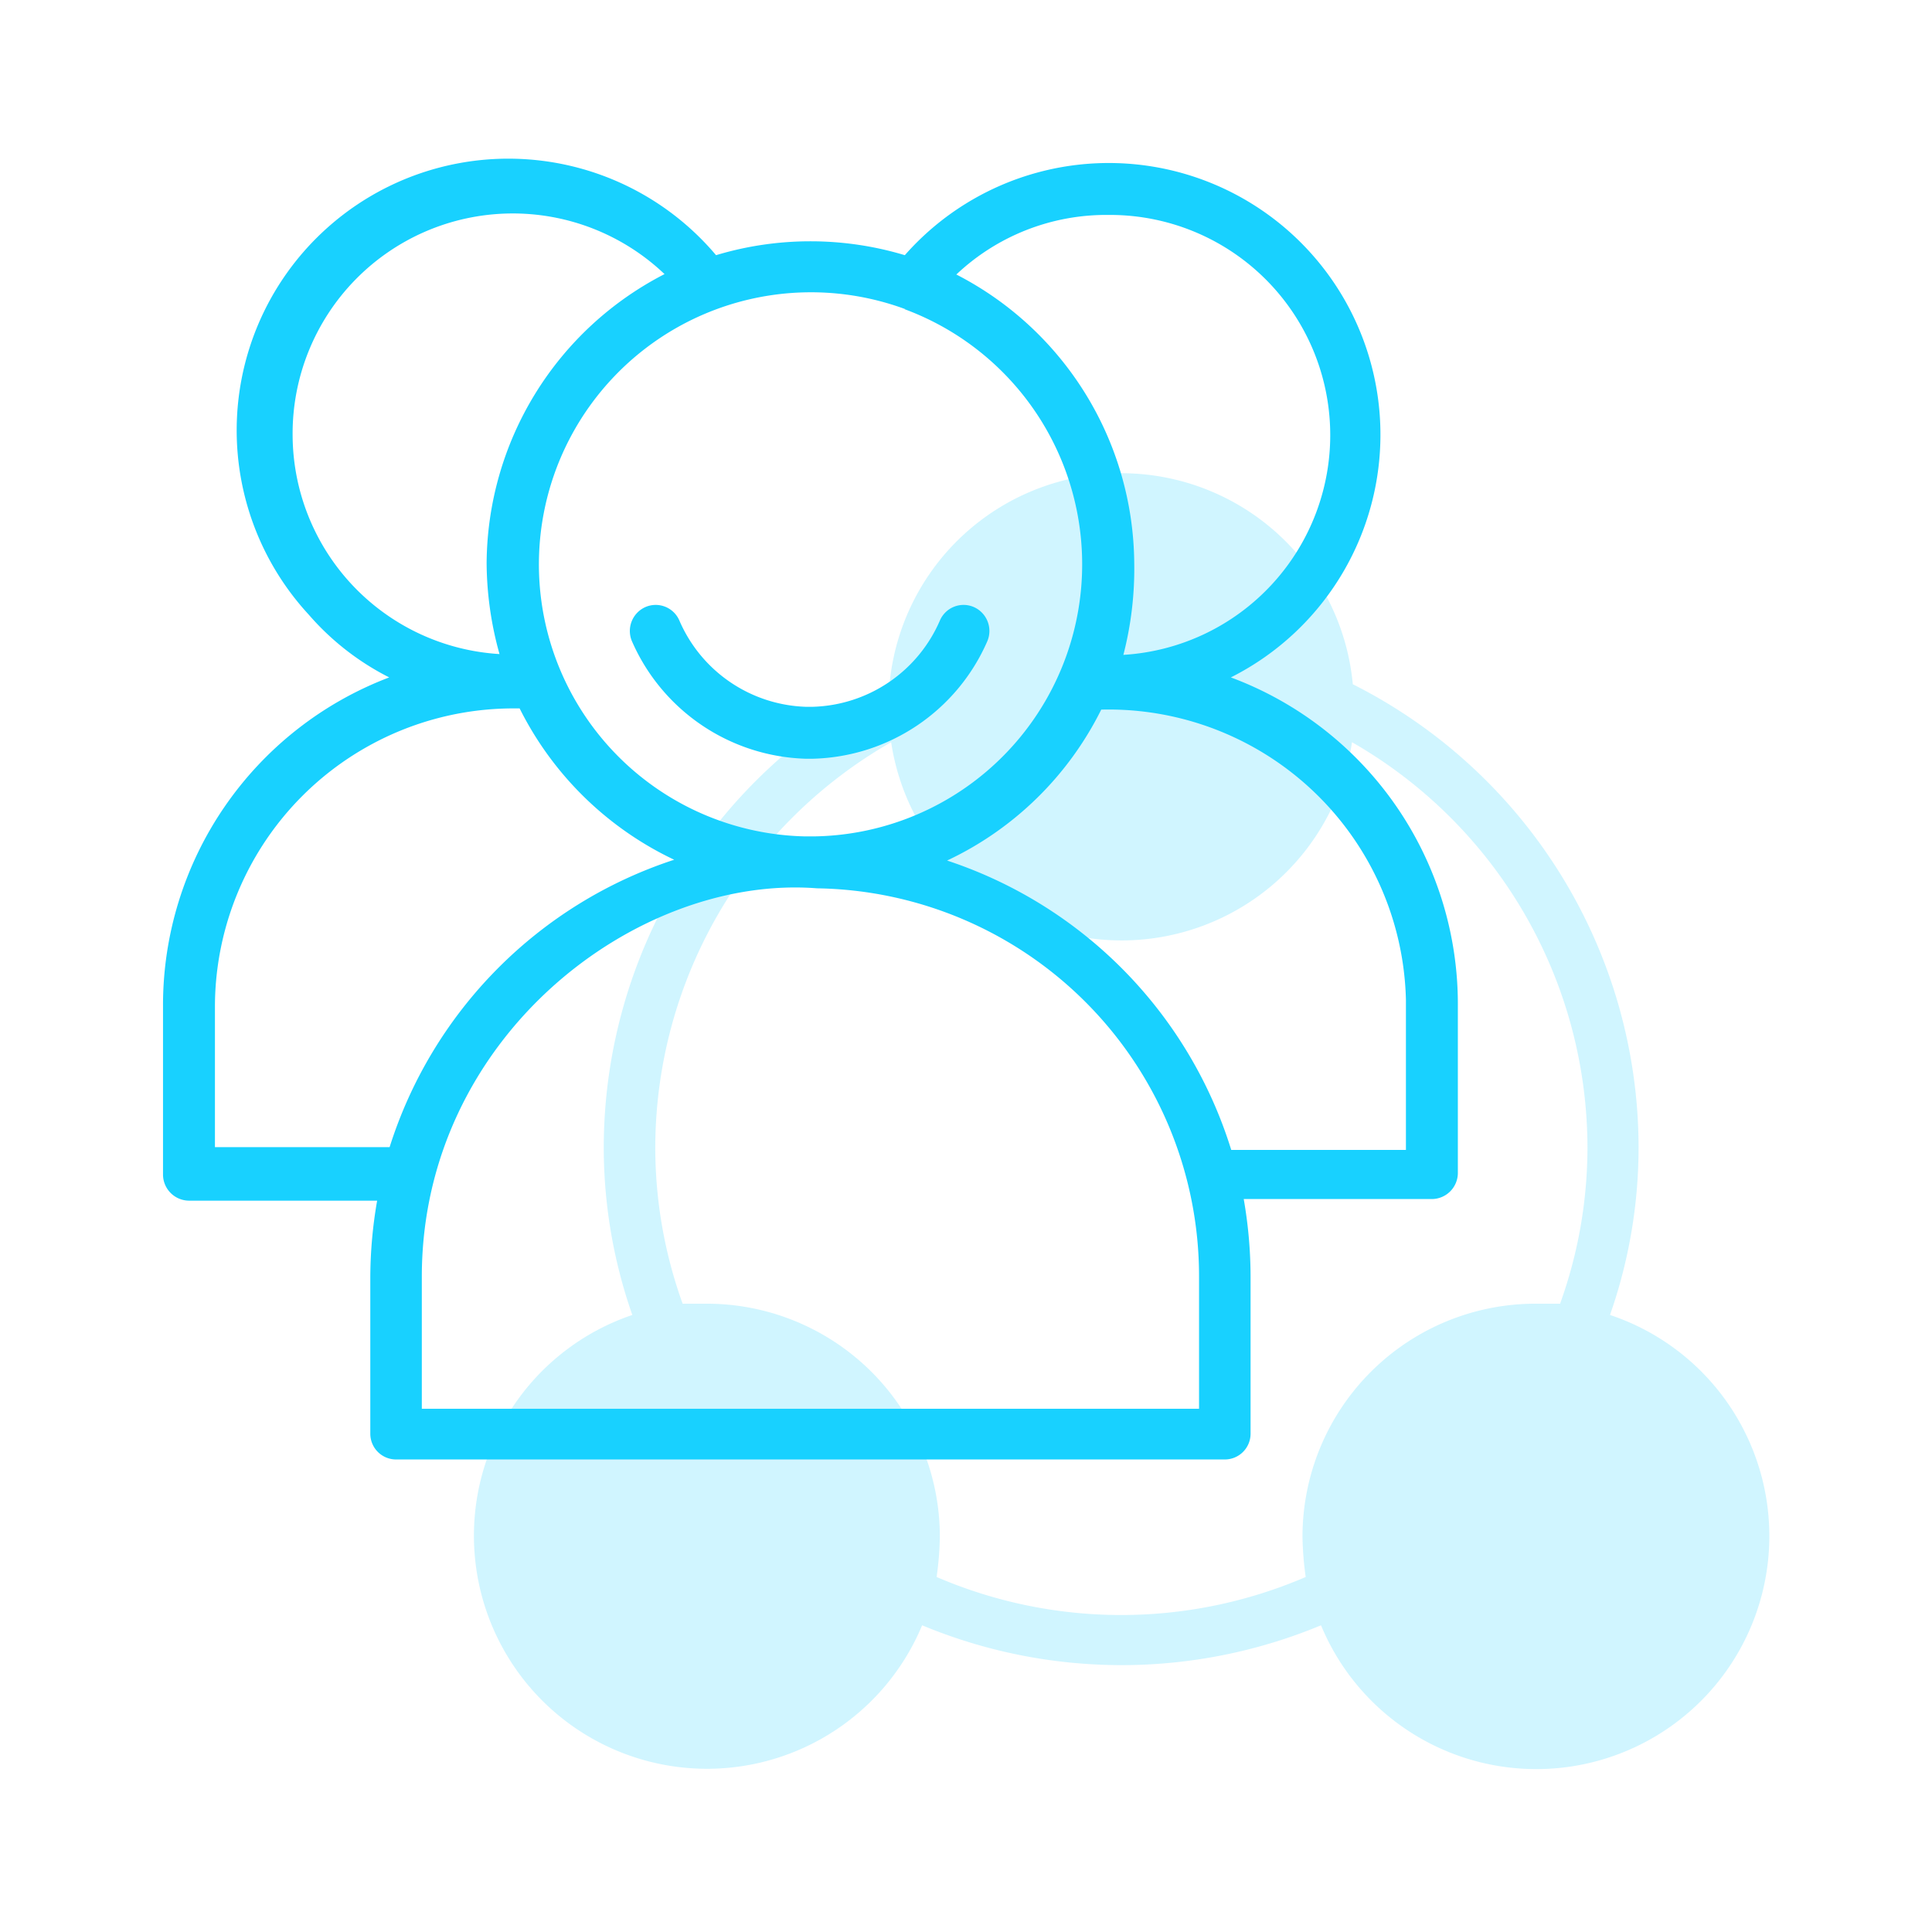
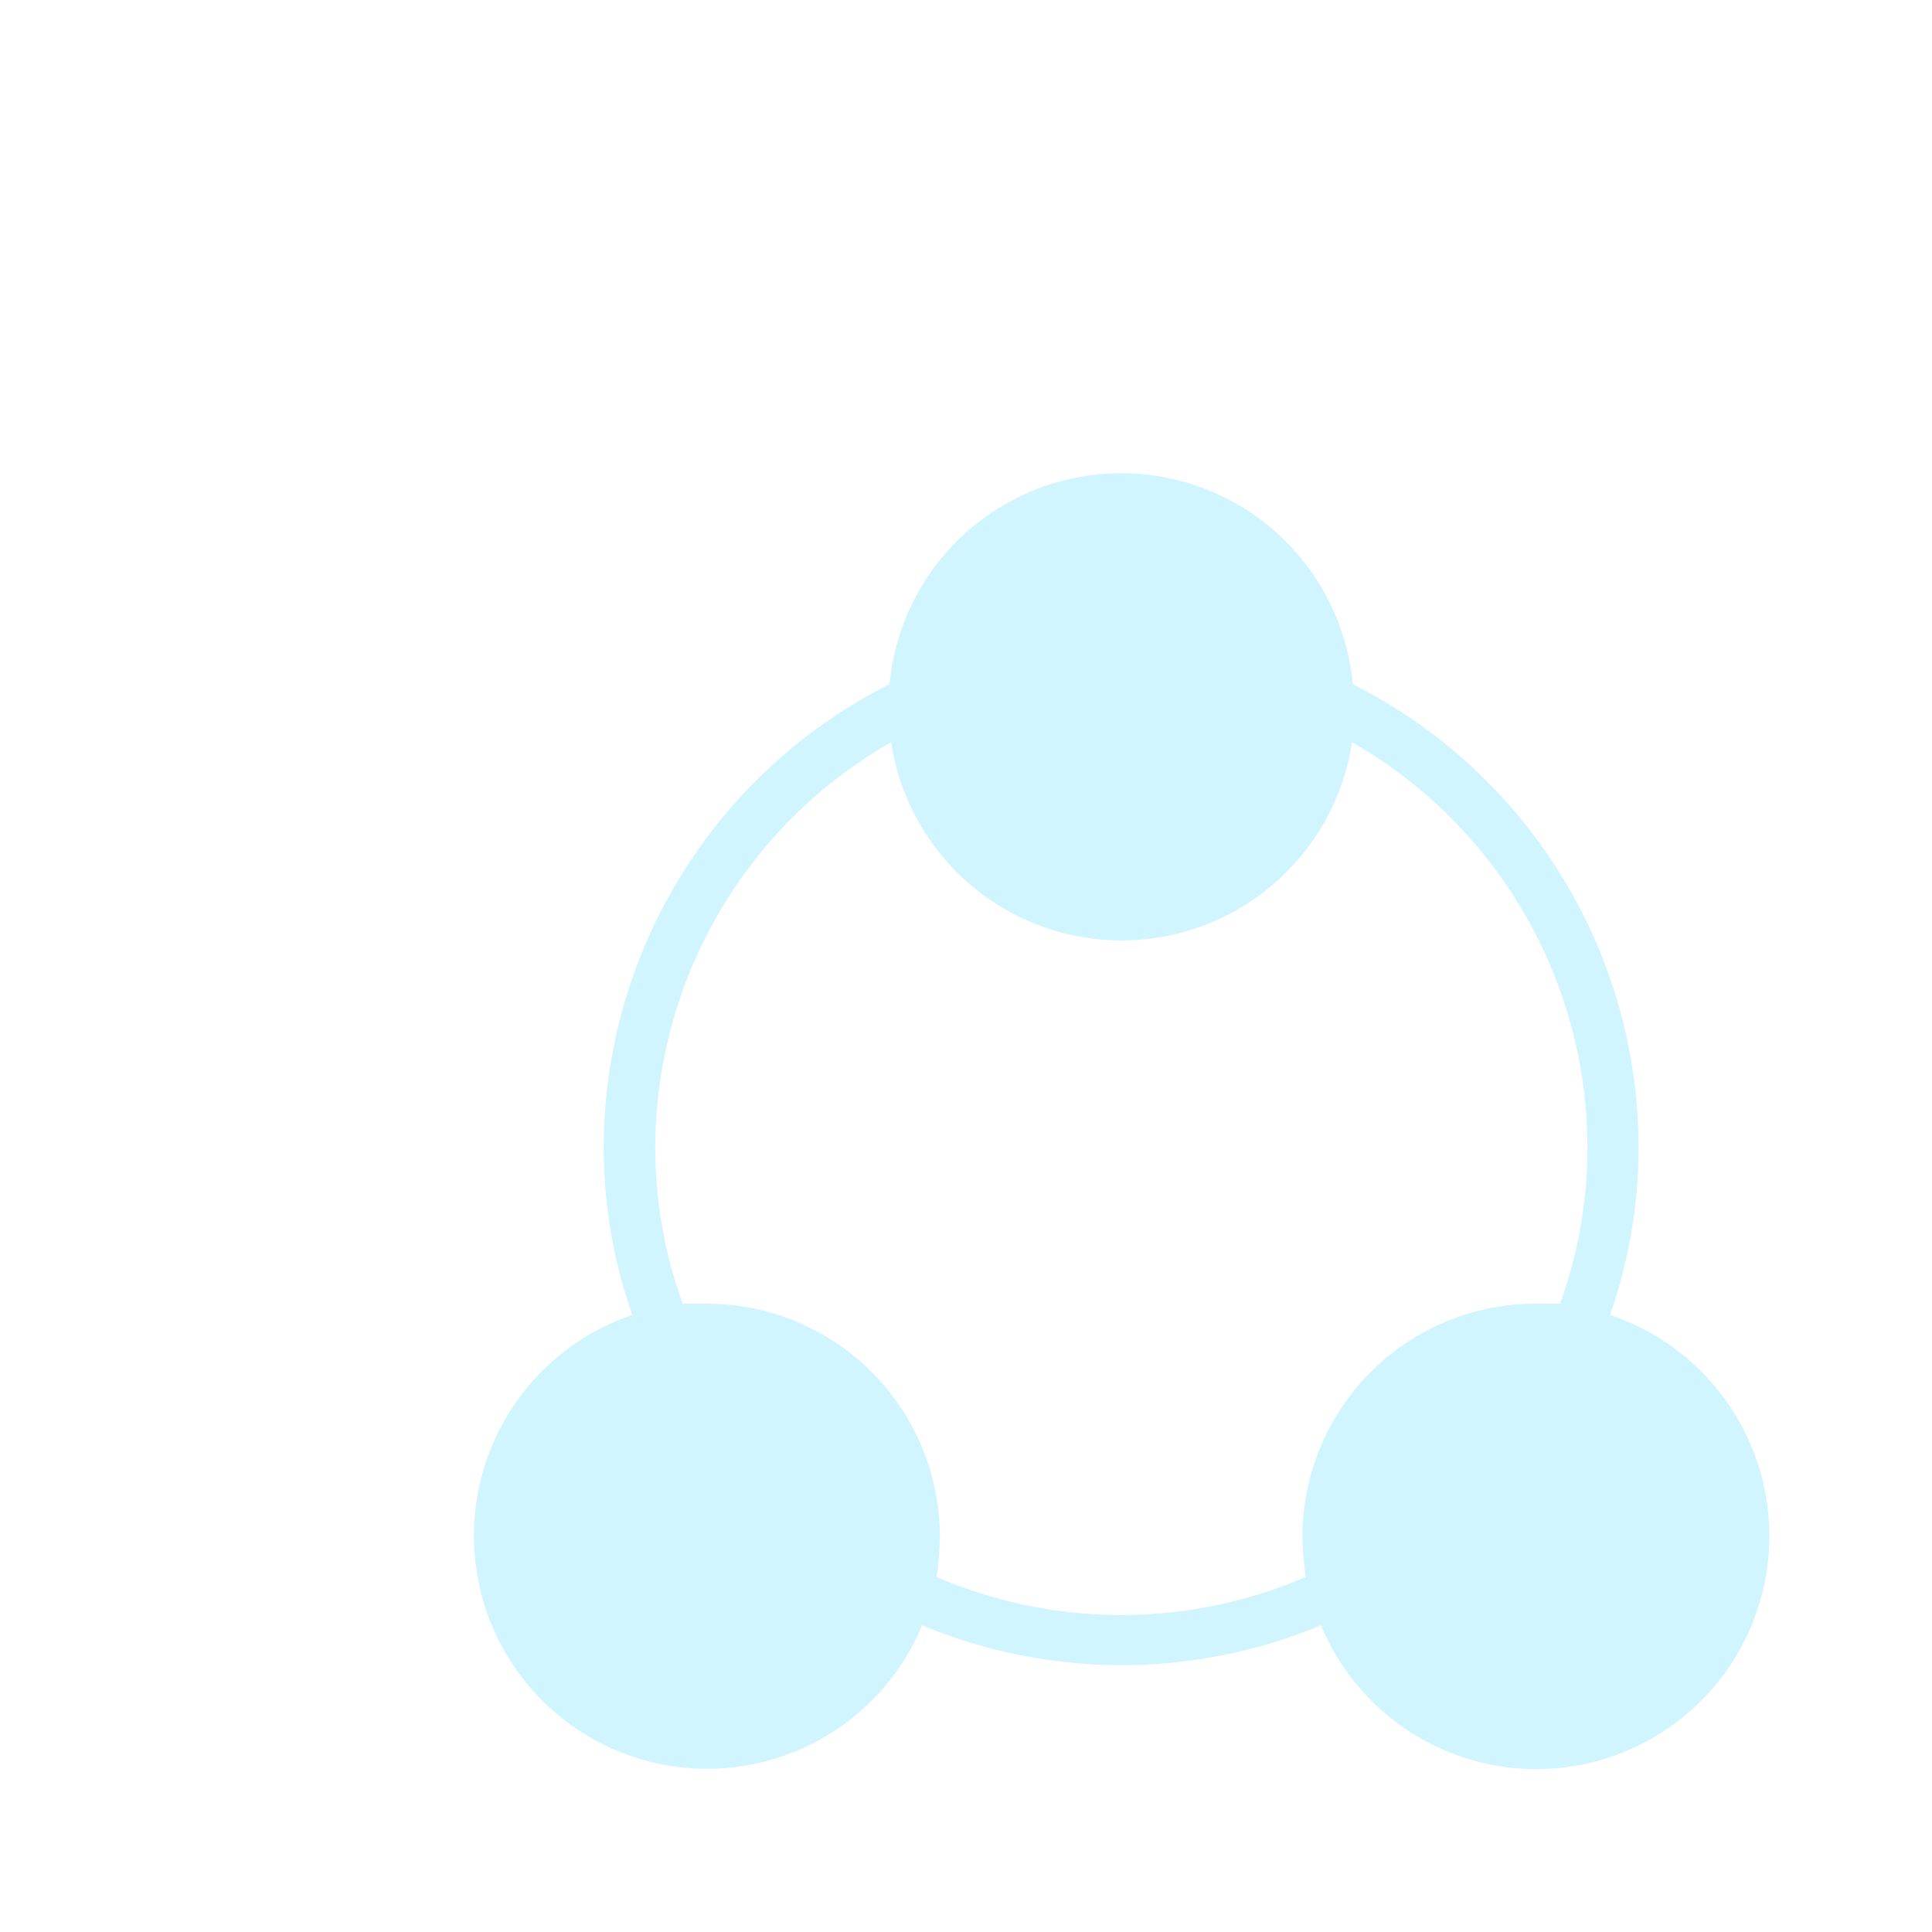
<svg xmlns="http://www.w3.org/2000/svg" viewBox="0 0 48 48">
  <defs>
    <style>.cls-3{fill:#18d1ff}</style>
  </defs>
  <g id="Layer_2" data-name="Layer 2">
    <g id="Layer_1-2" data-name="Layer 1">
      <g id="Organized_Environment" data-name="Organized Environment">
-         <path fill="none" d="M0 0h48v48H0z" />
        <path d="M40 32.67a12.6 12.6 0 0 0 .71-4.17 12.9 12.9 0 0 0-7.1-11.5 5.78 5.78 0 0 0-11.51 0A12.9 12.9 0 0 0 15 28.5a12.6 12.6 0 0 0 .71 4.17 5.79 5.79 0 1 0 7.2 7.71 12.9 12.9 0 0 0 9.91 0A5.79 5.79 0 1 0 40 32.67zm-1.25-.28h-.6a5.79 5.79 0 0 0-5.79 5.79 7.93 7.93 0 0 0 .08 1 11.6 11.6 0 0 1-9.17 0 7.93 7.93 0 0 0 .08-1 5.79 5.79 0 0 0-5.79-5.79h-.6a11.46 11.46 0 0 1-.68-3.89 11.62 11.62 0 0 1 5.86-10.06 5.79 5.79 0 0 0 11.45 0 11.62 11.62 0 0 1 5.85 10.06 11.46 11.46 0 0 1-.68 3.89z" opacity=".2" fill="#18d1ff" />
-         <path class="cls-3" d="M16.88 15.42a.64.64 0 0 0-.84-.34.65.65 0 0 0-.34.85 4.87 4.87 0 0 0 4.3 2.92h.21a4.86 4.86 0 0 0 4.32-2.92.65.65 0 0 0-.34-.85.64.64 0 0 0-.84.34 3.55 3.55 0 0 1-3.15 2.14h-.19a3.55 3.55 0 0 1-3.13-2.14z" />
-         <path class="cls-3" d="M30.58 16.83a6.75 6.75 0 1 0-8.1-10.49 8.14 8.14 0 0 0-4.69 0 6.75 6.75 0 1 0-10.12 8.93 6.57 6.57 0 0 0 2 1.56A8.71 8.71 0 0 0 4.05 25v4.18a.65.65 0 0 0 .64.65h4.68a11.26 11.26 0 0 0-.17 1.93v3.86a.64.64 0 0 0 .64.64h20.59a.64.64 0 0 0 .64-.64v-3.9a11.26 11.26 0 0 0-.17-1.93h4.68a.65.65 0 0 0 .64-.65V25a8.66 8.66 0 0 0-5.64-8.17zm-3-11.49a5.47 5.47 0 0 1 .33 10.93 8.55 8.55 0 0 0 .27-2.27 8.13 8.13 0 0 0-4.42-7.18 5.42 5.42 0 0 1 3.77-1.48zm-5.11 2.34a6.76 6.76 0 0 1-2.25 13.1H20a6.76 6.76 0 1 1 2.49-13.1zm-15.2 3.13a5.47 5.47 0 0 1 9.24-4A8.13 8.13 0 0 0 12.09 14a8.55 8.55 0 0 0 .32 2.25 5.47 5.47 0 0 1-5.14-5.44zM5.34 25a7.42 7.42 0 0 1 7.44-7.4h.13a8.23 8.23 0 0 0 3.84 3.76 11 11 0 0 0-7.07 7.14H5.34zm24.45 10H10.48v-3.28c0-5.94 5.32-10 9.82-9.65a9.64 9.64 0 0 1 9.49 9.65zm5.14-6.43h-4.34a11 11 0 0 0-7.06-7.19 8.15 8.15 0 0 0 3.83-3.75 7.39 7.39 0 0 1 7.57 7.21v3.66z" />
      </g>
    </g>
  </g>
</svg>